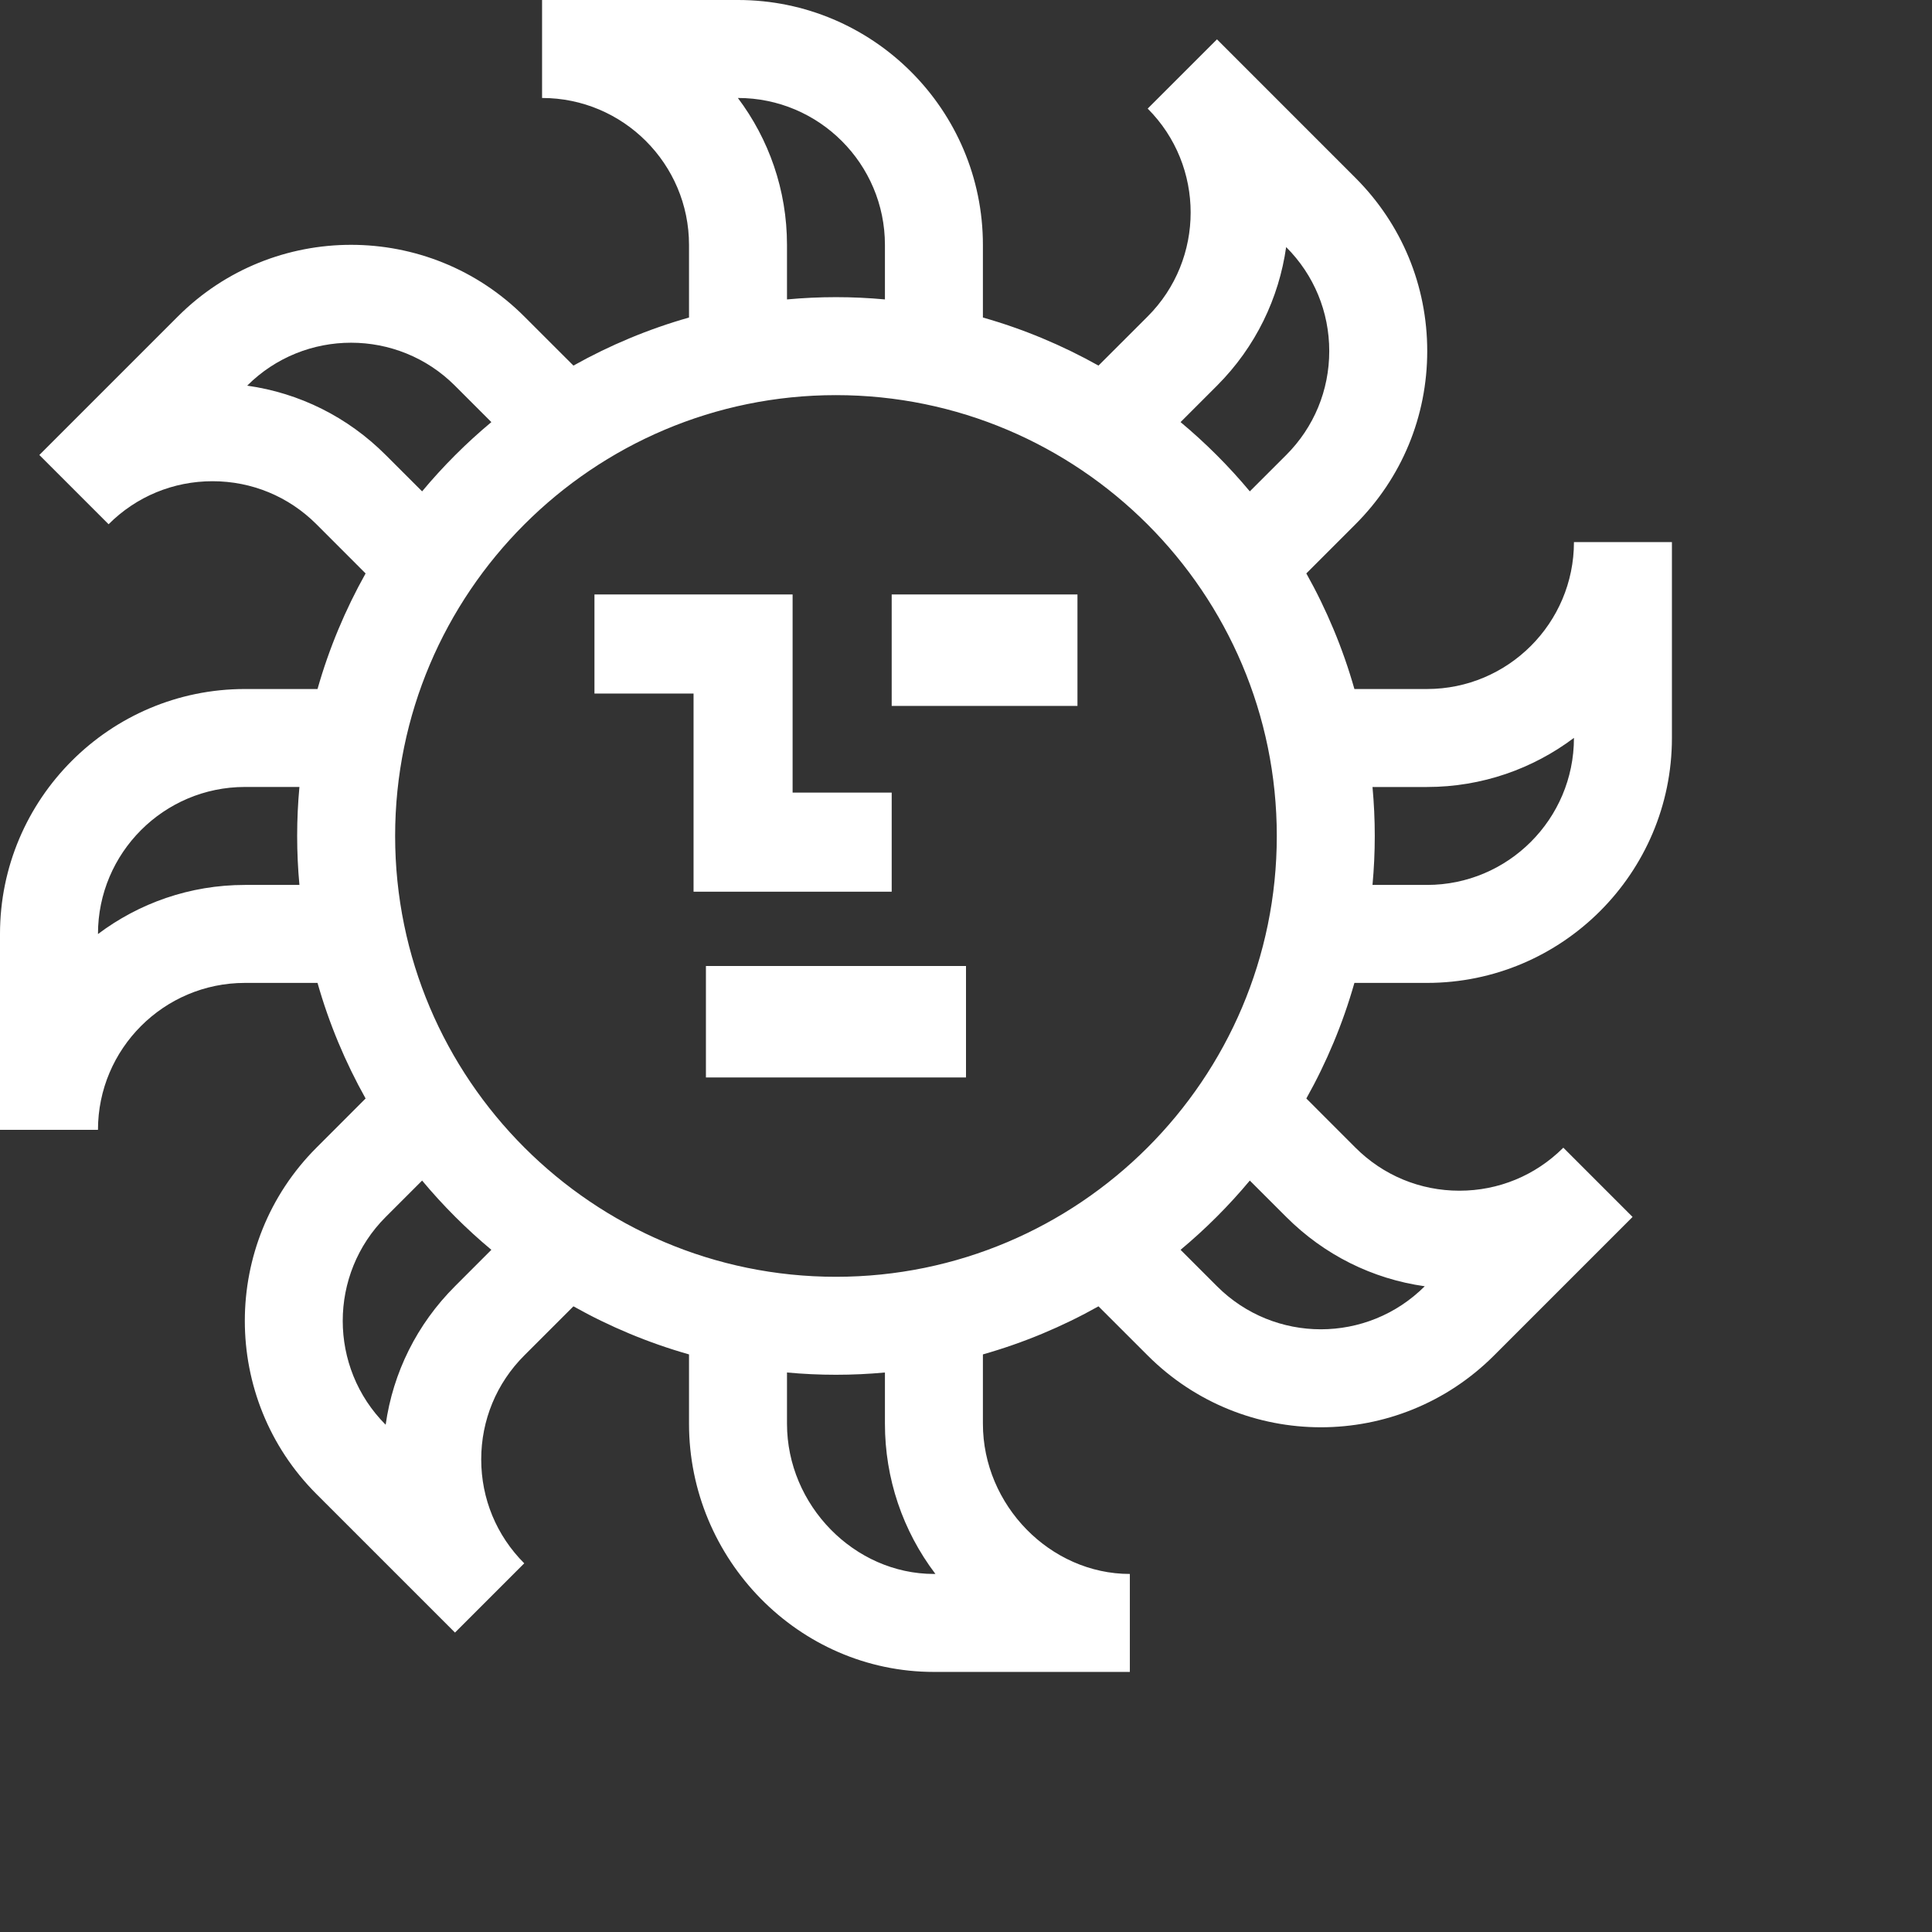
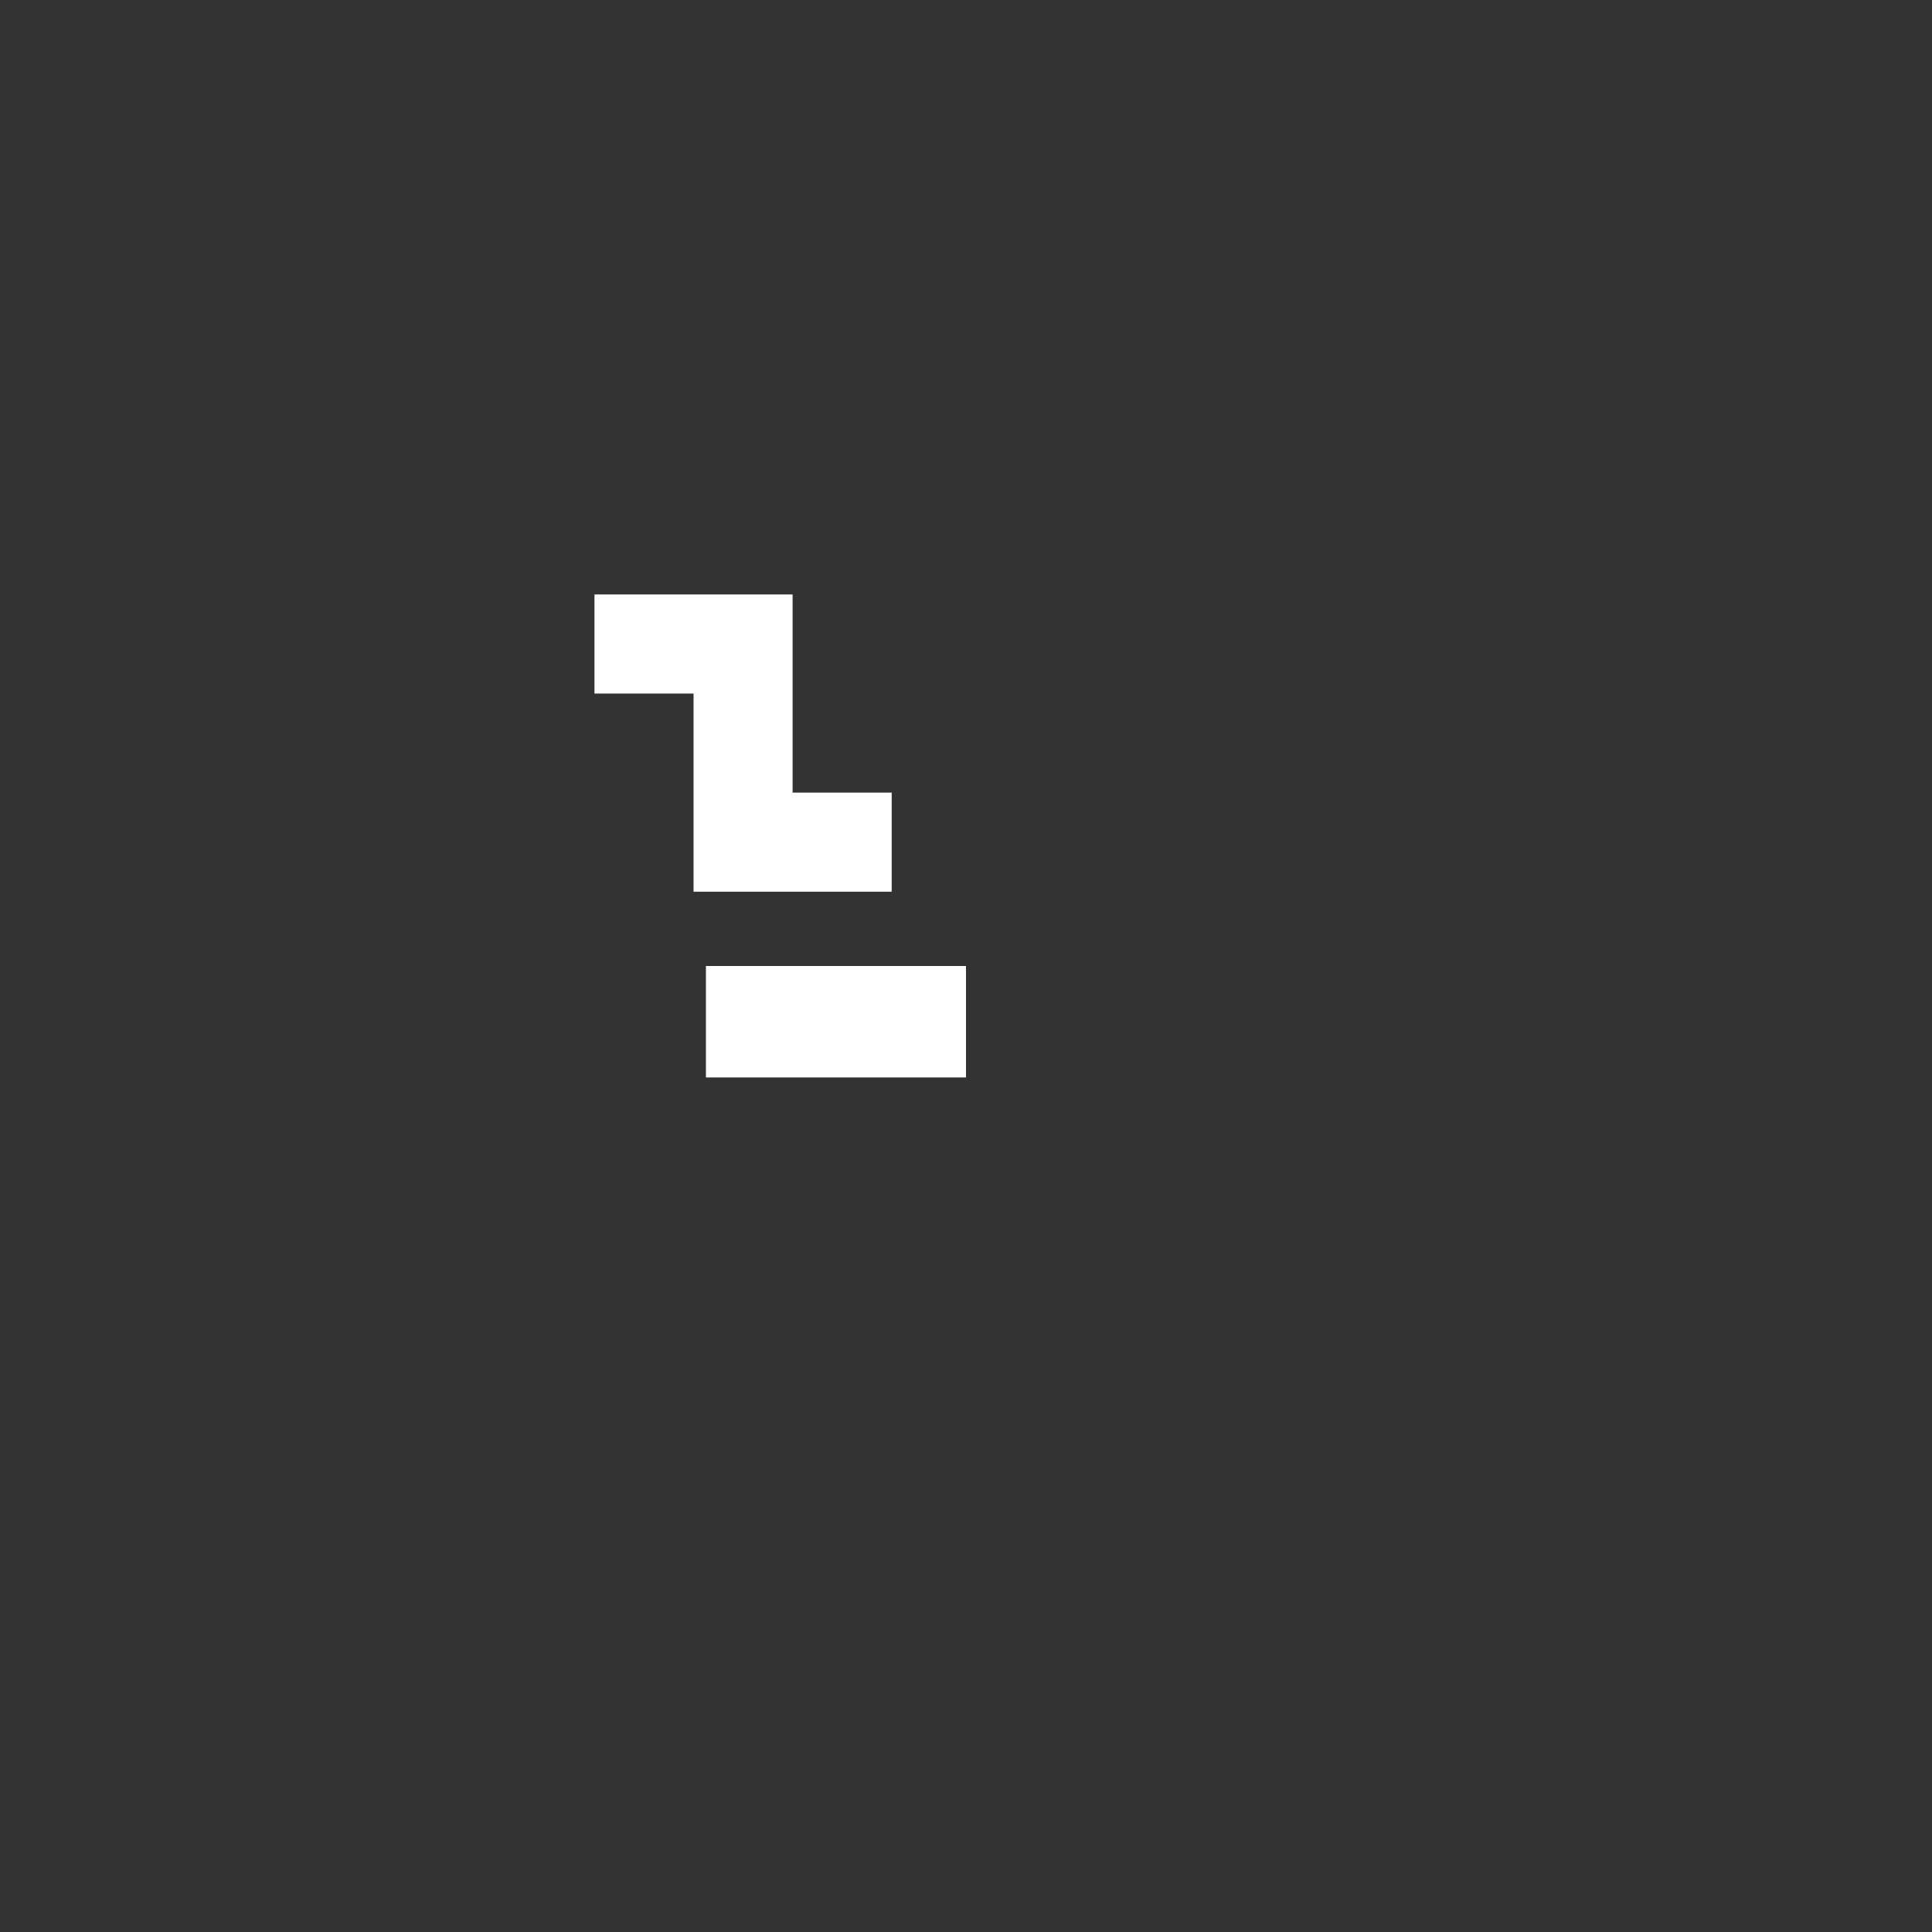
<svg xmlns="http://www.w3.org/2000/svg" fill="none" viewBox="0 0 52 52" height="52" width="52">
  <rect x="0" y="0" width="52" height="52" fill="#333333" stroke="none" />
-   <path fill="white" d="M38.408 18.545H36.454C36.143 17.45 35.706 16.407 35.16 15.434L36.483 14.11C37.728 12.865 38.414 11.21 38.414 9.449C38.414 7.688 37.728 6.033 36.483 4.788L32.755 1.059L30.89 2.923C32.432 4.465 32.432 6.975 30.89 8.517L29.566 9.84C28.593 9.295 27.55 8.857 26.455 8.546V6.592C26.455 2.957 23.498 0 19.863 0H14.59V2.637C16.771 2.637 18.545 4.411 18.545 6.592V8.546C17.45 8.857 16.407 9.295 15.434 9.84L14.11 8.517C11.54 5.947 7.358 5.947 4.788 8.517L1.059 12.246L2.923 14.11C3.67 13.363 4.664 12.952 5.72 12.952C6.777 12.952 7.77 13.363 8.517 14.11L9.84 15.434C9.295 16.407 8.857 17.45 8.546 18.545H6.592C2.957 18.545 0 21.502 0 25.137V30.41H2.637C2.637 28.229 4.411 26.455 6.592 26.455H8.546C8.857 27.55 9.295 28.593 9.84 29.566L8.517 30.89C5.947 33.46 5.947 37.642 8.517 40.212L12.246 43.941L14.11 42.077C13.363 41.33 12.952 40.336 12.952 39.28C12.952 38.224 13.363 37.23 14.11 36.483L15.434 35.16C16.407 35.706 17.45 36.143 18.545 36.454V38.32C18.545 41.964 21.492 45 25.137 45H30.41V42.363C28.266 42.363 26.455 40.512 26.455 38.32V36.454C27.55 36.143 28.593 35.706 29.566 35.16L30.89 36.483C33.466 39.059 37.636 39.06 40.212 36.483L43.941 32.754L42.077 30.89L42.073 30.894C41.326 31.638 40.335 32.048 39.28 32.048C38.224 32.048 37.23 31.637 36.483 30.89L35.16 29.566C35.706 28.593 36.143 27.55 36.454 26.455H38.408C42.043 26.455 45 23.498 45 19.863V14.59H42.363C42.363 16.771 40.589 18.545 38.408 18.545ZM22.5 34.365C15.957 34.365 10.635 29.043 10.635 22.5C10.635 15.957 15.957 10.635 22.5 10.635C29.043 10.635 34.365 15.957 34.365 22.5C34.365 29.043 29.043 34.365 22.5 34.365ZM32.755 10.381C33.803 9.333 34.423 8.016 34.617 6.65L34.619 6.652C35.366 7.399 35.777 8.393 35.777 9.449C35.777 10.505 35.366 11.499 34.619 12.246L33.639 13.225C33.075 12.549 32.451 11.925 31.775 11.361L32.755 10.381ZM19.86 2.637H19.863C22.044 2.637 23.818 4.411 23.818 6.592V8.059C23.384 8.019 22.945 7.998 22.5 7.998C22.055 7.998 21.616 8.019 21.182 8.059V6.592C21.182 5.109 20.689 3.739 19.86 2.637ZM10.381 12.246C9.359 11.223 8.06 10.578 6.653 10.38C8.195 8.839 10.704 8.839 12.245 10.381L13.225 11.361C12.549 11.925 11.925 12.549 11.361 13.225L10.381 12.246ZM6.592 23.818C5.109 23.818 3.739 24.311 2.637 25.14V25.137C2.637 22.956 4.411 21.182 6.592 21.181H8.059C8.019 21.616 7.998 22.055 7.998 22.5C7.998 22.945 8.019 23.384 8.059 23.818H6.592ZM12.246 34.619C11.223 35.641 10.578 36.94 10.38 38.347C8.839 36.804 8.84 34.296 10.381 32.755L11.361 31.775C11.925 32.451 12.549 33.075 13.225 33.639L12.246 34.619ZM25.177 42.363H25.137C22.993 42.363 21.182 40.512 21.182 38.32V36.941C21.616 36.981 22.055 37.002 22.5 37.002C22.945 37.002 23.384 36.981 23.818 36.941V38.32C23.818 39.793 24.296 41.201 25.177 42.363ZM34.619 32.754C35.641 33.777 36.94 34.422 38.347 34.62C36.801 36.164 34.3 36.165 32.755 34.619L31.775 33.639C32.451 33.075 33.075 32.451 33.639 31.775L34.619 32.754ZM42.363 19.863C42.363 22.044 40.589 23.818 38.408 23.818H36.941C36.981 23.384 37.002 22.945 37.002 22.5C37.002 22.055 36.981 21.616 36.941 21.182H38.408C39.891 21.182 41.261 20.689 42.363 19.86V19.863Z" />
  <path fill="white" d="M18.667 24H24V21.333H21.333V16H16V18.667H18.667V24Z" />
-   <path fill="white" d="M24 16H29V19H24V16Z" />
  <path fill="white" d="M19 26H26V29H19V26Z" />
</svg>